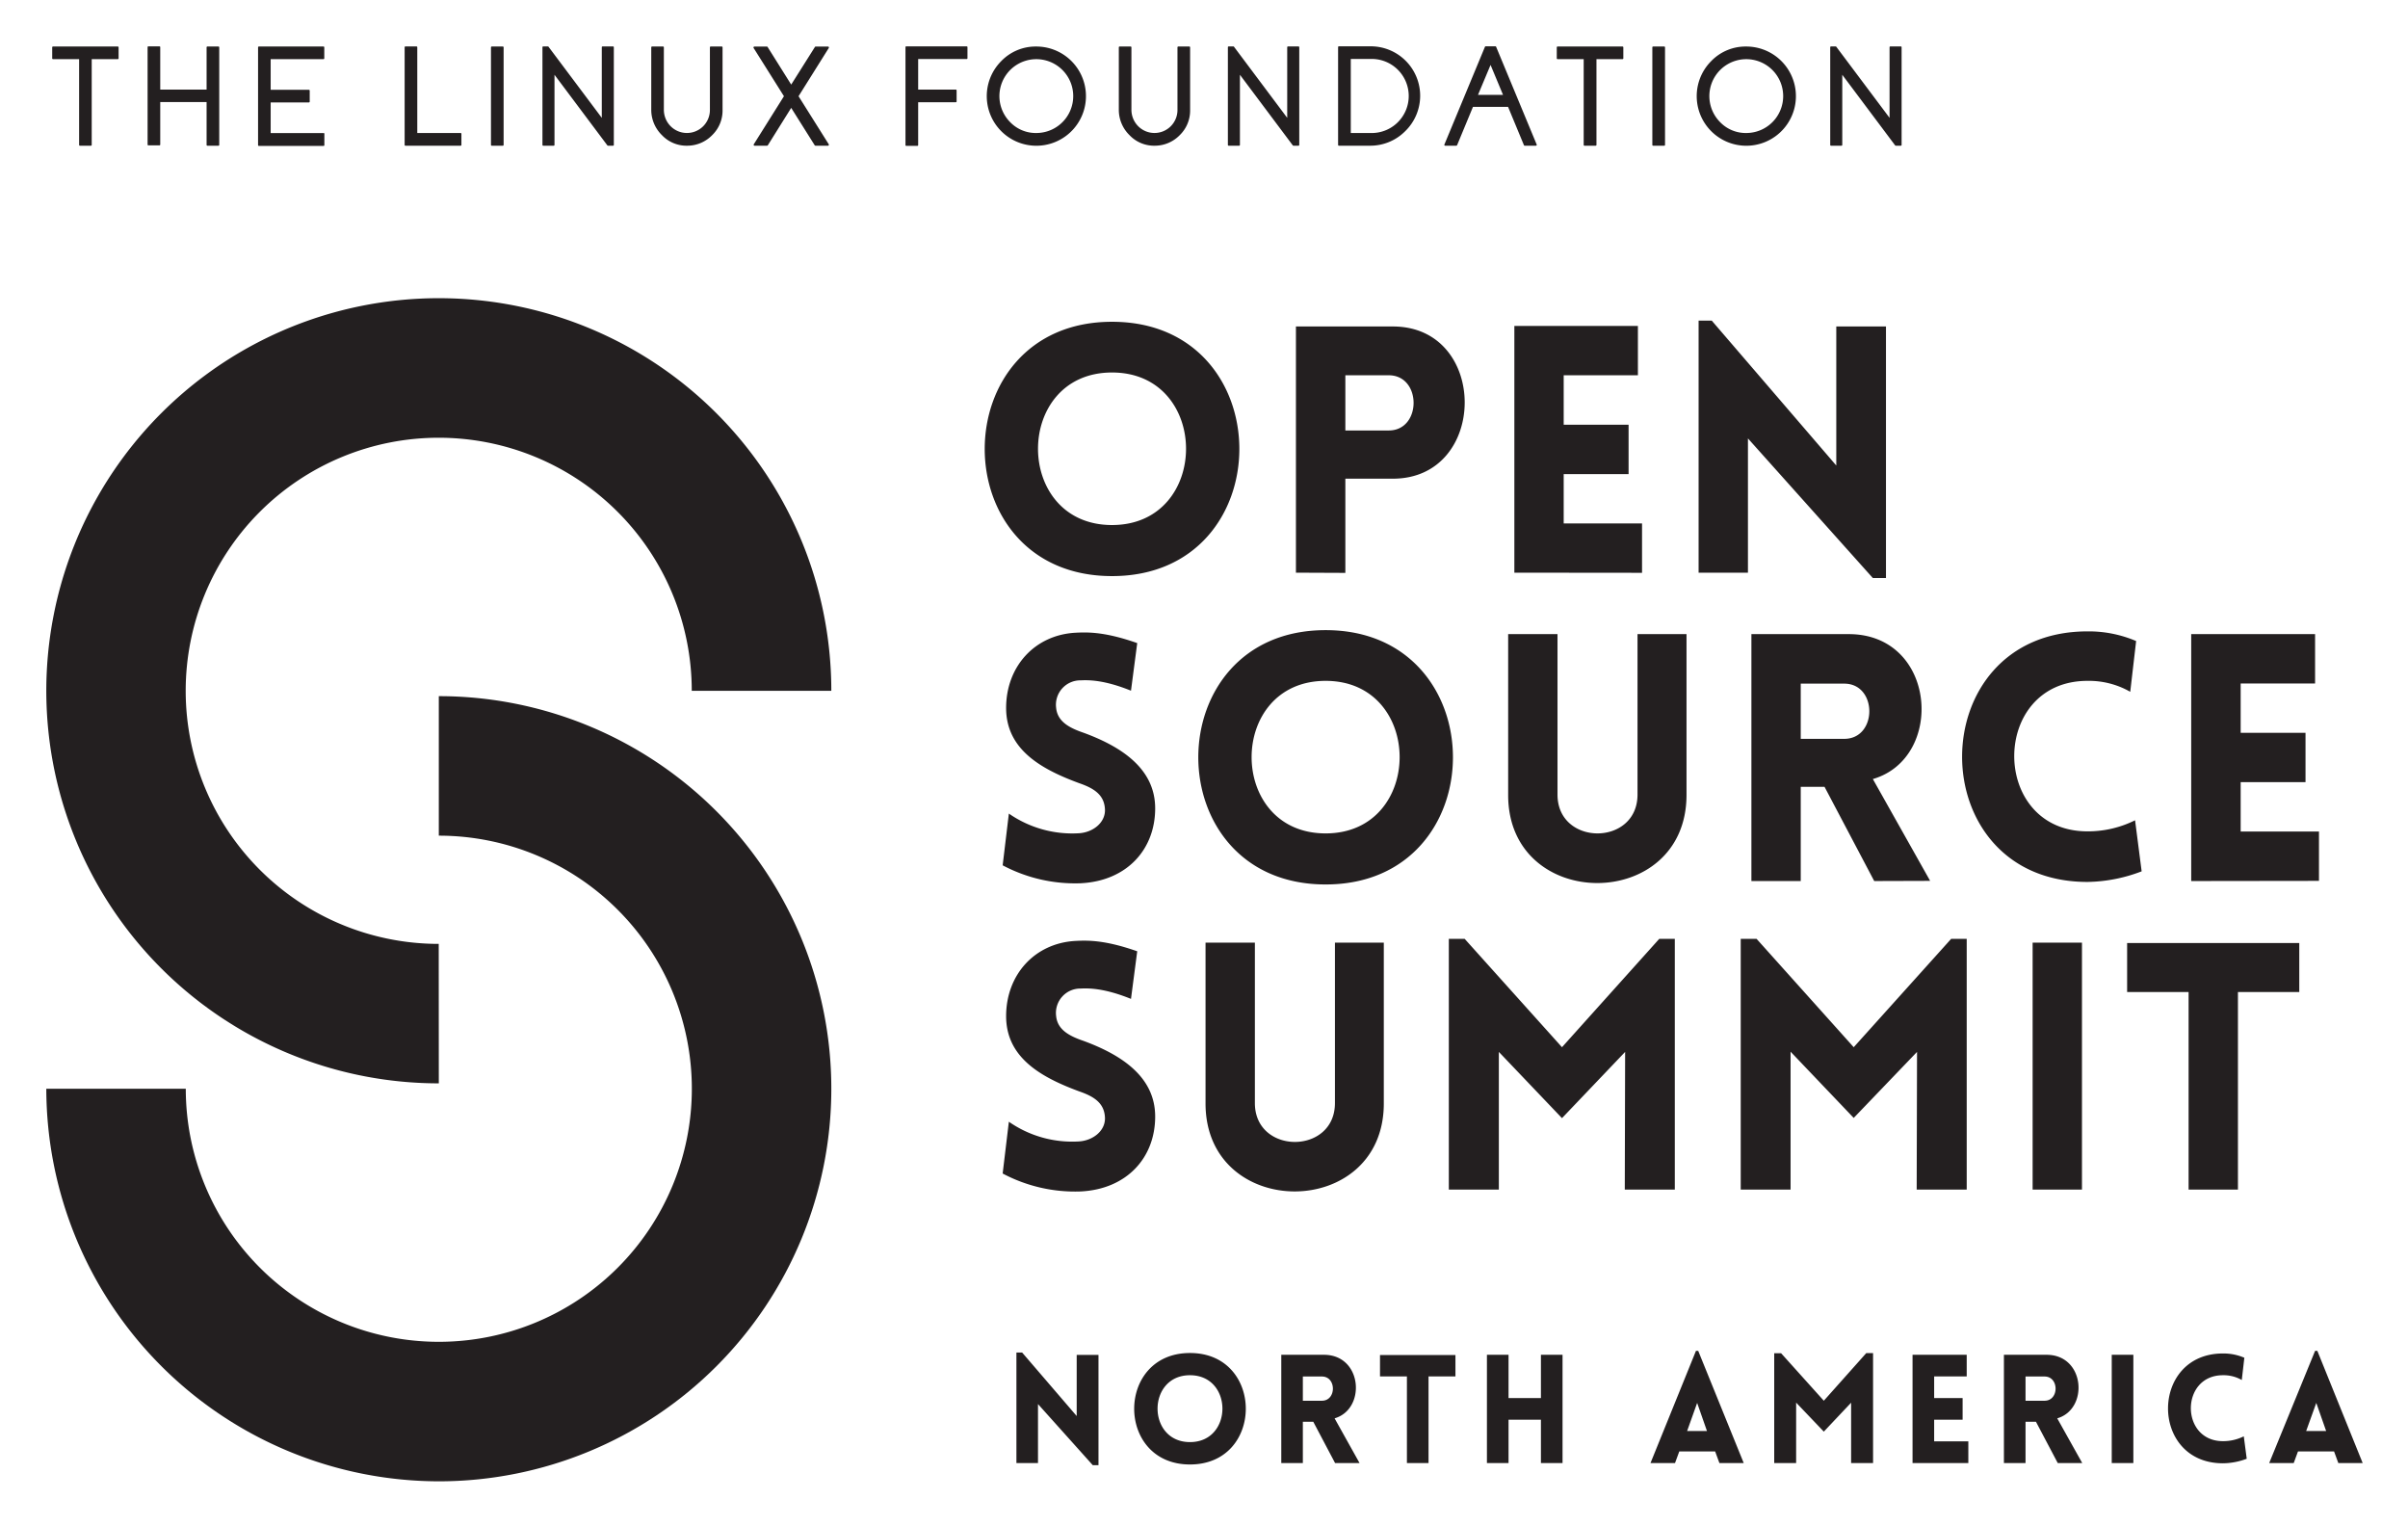
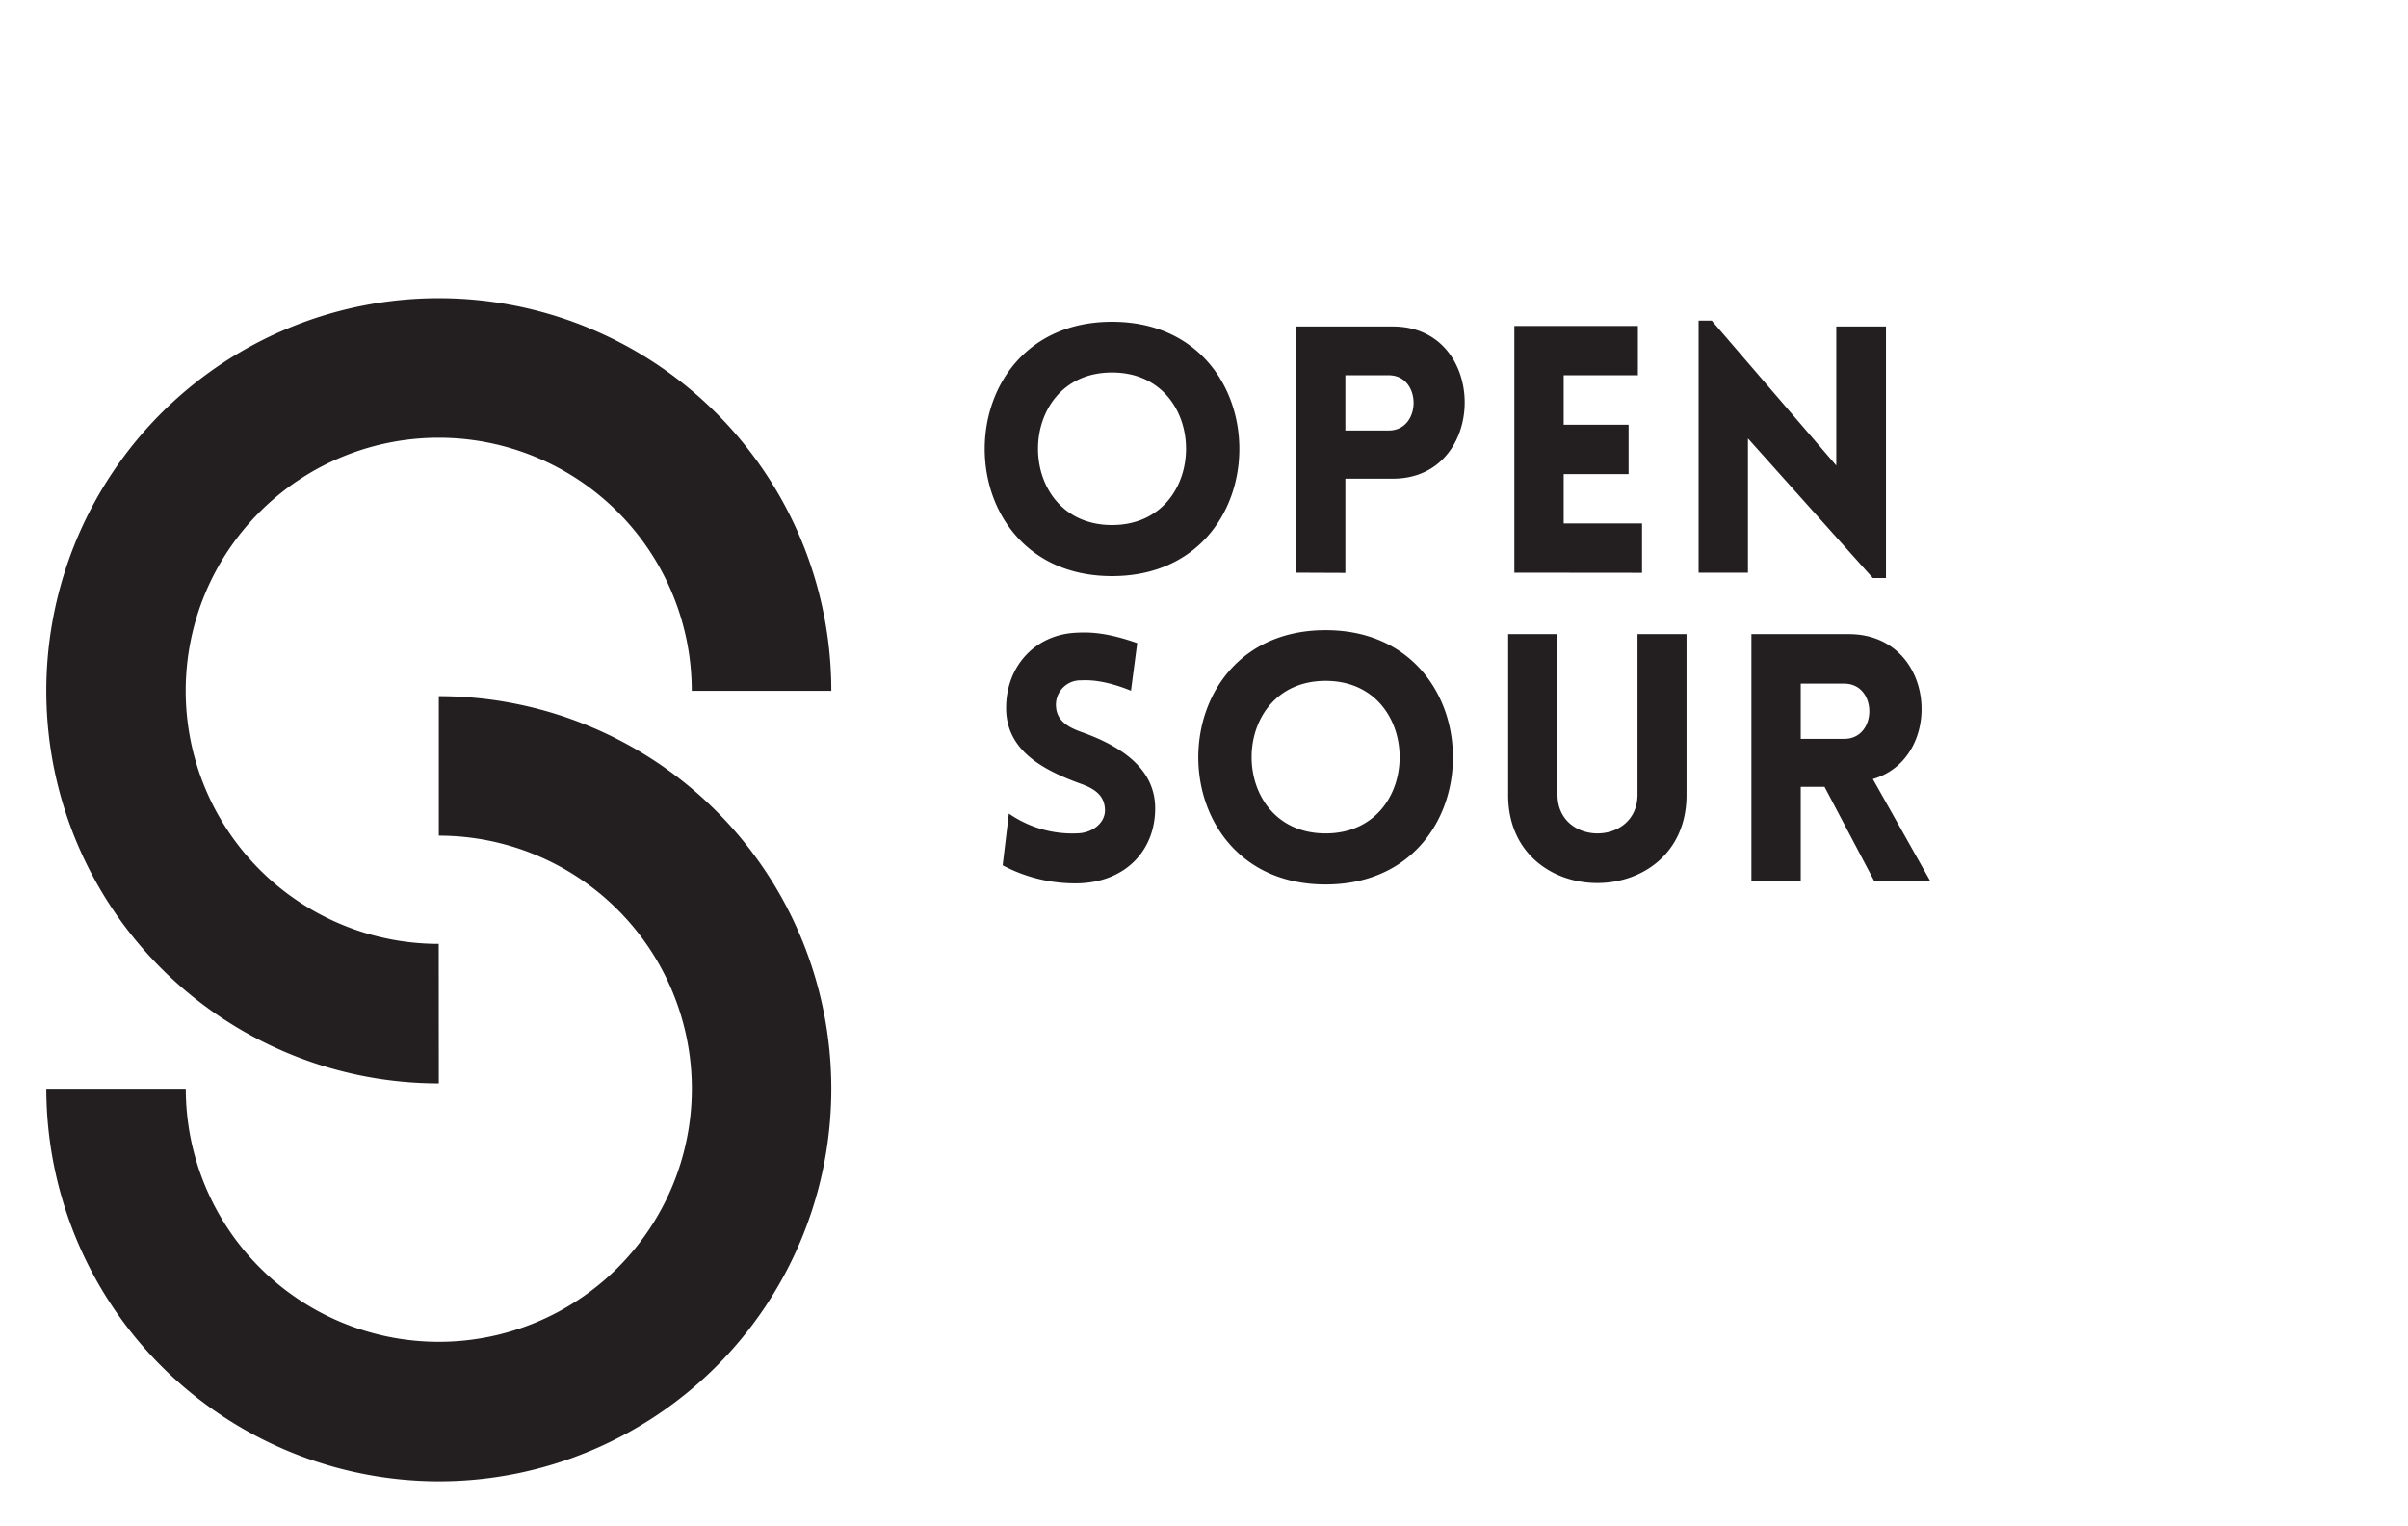
<svg xmlns="http://www.w3.org/2000/svg" role="img" viewBox="-10.84 -10.84 563.68 357.18">
  <title>OSS-logo-NA-black-V.svg</title>
  <defs>
    <style>.cls-1{fill:#231f20}</style>
  </defs>
  <path d="M119.79,478.14a91.88,91.88,0,1,1,91.88-91.87H179a59.23,59.23,0,1,0-59.23,59.23Z" class="cls-1" transform="translate(-27.91 -235.43)" />
  <path d="M119.79 571.28A92 92 0 0 1 27.91 479.4H60.56a59.23 59.23 0 1 0 59.23-59.23V387.52a91.88 91.88 0 0 1 0 183.76zM277.38 299.9c39.74 0 39.74 59.52 0 59.52S237.65 299.9 277.38 299.9zm0 11.87c-23.1 0-23.1 35.7 0 35.7S300.48 311.77 277.38 311.77zM320.43 358.62V301h22.7c22.45 0 22.37 35.62 0 35.62H332v22.05zm21.73-33.28c7.75 0 7.75-12.92 0-12.92H332v12.92zM371.56 358.62V300.87h28.92v11.55H383.11V324H398.3v11.55H383.11v11.55h18.34v11.55zM426.24 358.62H414.69v-59h3.07l29.16 33.92V301h11.63v58.88h-3.07L426.24 327.2zM253.23 415a26 26 0 0 0 16.48 4.6c3.39-.24 6.3-2.67 6-5.82-.25-3.31-2.75-4.76-6-5.89-9-3.31-17.12-7.92-17.12-17.61s6.7-17.12 16.31-17.61c3-.16 7-.16 14.38 2.43l-1.46 11.14c-6.38-2.58-10-2.5-11.79-2.42a5.71 5.71 0 0 0-5.73 6.46c.32 3.23 3.15 4.69 6.46 5.82 9 3.31 16.72 8.48 16.72 17.68 0 9.61-6.62 17-17.45 17.53a36.11 36.11 0 0 1-18.25-4.2zM327.38 372.07c39.74 0 39.74 59.52 0 59.52S287.64 372.07 327.38 372.07zm0 11.87c-23.1 0-23.1 35.7 0 35.7S350.48 383.94 327.38 383.94zM370.11 410.67V373h11.55v37.55c0 12.12 18.73 12.12 18.73 0V373h11.47v37.63C411.86 438.13 370.11 438.13 370.11 410.67zM455.8 430.79l-11.63-22.05H438.6v22.05H427.05V373h22.78c20.59 0 22.61 29 5.65 33.92l13.41 23.83zm-17.2-33.28h10.18c7.83 0 7.83-12.92 0-12.92H438.6z" class="cls-1" transform="translate(-27.91 -235.43)" />
-   <path d="M505.72 383.94c-22.86 0-22.86 35.22 0 35.22a24.71 24.71 0 0 0 11.14-2.59l1.54 11.95A36.73 36.73 0 0 1 505.72 431c-39.17 0-39.09-58.64 0-58.64a28.22 28.22 0 0 1 11.39 2.26l-1.38 11.88A19.51 19.51 0 0 0 505.72 383.94zM530 430.79V373H559v11.55H541.58v11.55h15.18v11.55H541.58v11.55h18.33v11.55zM253.23 487.12a25.93 25.93 0 0 0 16.48 4.61c3.39-.25 6.3-2.67 6-5.82-.25-3.31-2.75-4.76-6-5.89-9-3.32-17.12-7.92-17.12-17.61s6.7-17.12 16.31-17.61c3-.16 7-.16 14.38 2.43l-1.46 11.14c-6.38-2.58-10-2.5-11.79-2.42a5.71 5.71 0 0 0-5.73 6.46c.32 3.23 3.15 4.68 6.46 5.81 9 3.32 16.72 8.48 16.72 17.69 0 9.61-6.62 17-17.45 17.53a36.11 36.11 0 0 1-18.25-4.2zM299.27 482.84V445.21h11.55v37.55c0 12.12 18.74 12.12 18.74 0V445.21H341v37.63C341 510.3 299.27 510.3 299.27 482.84zM405.48 444.32h3.64V503H397.41l.08-32.22-14.78 15.5-14.78-15.5V503H356.22V444.32h3.71l22.78 25.36zM473.81 444.32h3.64V503H465.74l.08-32.22L451 486.23l-14.78-15.5V503H424.55V444.32h3.71L451 469.68zM492.88 503V445.21h11.55V503zM529.39 503V456.76H515V445.29h40.3v11.47H540.94V503zM260.05 567H255V541.14h1.34L269.11 556v-14.3h5.1v25.8h-1.34l-12.82-14.3zM295.63 541.25c17.42 0 17.42 26.09 0 26.09S278.22 541.25 295.63 541.25zm0 5.2c-10.12 0-10.12 15.65 0 15.65S305.76 546.45 295.63 546.45zM329.59 567l-5.1-9.66h-2.44V567H317V541.67h10c9 0 9.91 12.71 2.48 14.87L335.32 567zm-7.54-14.58h4.46c3.43 0 3.43-5.67 0-5.67h-4.46zM346.41 567V546.73h-6.3v-5h17.66v5h-6.3V567zM377.78 567V556.86H370.2V567h-5.06V541.67h5.06v10.12h7.58V541.67h5.06V567zM414.07 540.75h.53L425.25 567h-5.69l-1-2.72h-8.39l-1 2.72h-5.74zm2.58 18.76l-2.3-6.58L412 559.51zM453.93 541.28h1.6V567h-5.14l0-14.12L444 559.65l-6.48-6.79V567h-5.13v-25.7H434l10 11.12zM464.77 567V541.67h12.68v5.06h-7.62v5.06h6.66v5.07h-6.66v5.06h8V567zM498.76 567l-5.1-9.66h-2.44V567h-5.06V541.67h10c9 0 9.91 12.71 2.48 14.87L504.49 567zm-7.54-14.58h4.46c3.43 0 3.43-5.67 0-5.67h-4.46zM511.4 567V541.67h5.06V567zM537.42 546.45c-10 0-10 15.43 0 15.43a10.81 10.81 0 0 0 4.89-1.13L543 566a16.11 16.11 0 0 1-5.56 1.06c-17.17 0-17.13-25.7 0-25.7a12.35 12.35 0 0 1 5 1l-.6 5.21A8.53 8.53 0 0 0 537.42 546.45zM559 540.75h.53L570.14 567h-5.7l-1-2.72H555L554 567h-5.74zm2.59 18.76l-2.31-6.58-2.37 6.58zM44.62 235.48a.19.19 0 0 1 .21.21v2.53a.19.19 0 0 1-.21.21H38.54v20.05a.19.19 0 0 1-.21.21H35.8a.19.19 0 0 1-.21-.21V238.43H29.5a.19.19 0 0 1-.21-.21v-2.53a.19.19 0 0 1 .21-.21zM68.18 235.48a.19.19 0 0 1 .21.21v22.79a.19.19 0 0 1-.21.21H65.64a.19.19 0 0 1-.21-.21v-10H54.58v9.92a.19.19 0 0 1-.21.21H51.83a.19.19 0 0 1-.21-.21V235.66a.19.19 0 0 1 .21-.22h2.54a.19.19 0 0 1 .21.22v9.9H65.43v-9.87a.19.19 0 0 1 .21-.21zM92.77 235.48a.19.19 0 0 1 .21.21v2.53a.19.19 0 0 1-.21.21H80.43v7.18h8.93a.19.19 0 0 1 .21.21v2.53a.19.19 0 0 1-.21.21H80.43v7.18H92.77A.19.19 0 0 1 93 256v2.53a.19.19 0 0 1-.21.21H77.69a.19.19 0 0 1-.21-.21V235.69a.19.19 0 0 1 .21-.21zM124.87 255.72a.19.19 0 0 1 .21.21v2.55a.19.19 0 0 1-.21.21H112a.19.19 0 0 1-.21-.21V235.67a.19.19 0 0 1 .21-.21h2.54a.19.19 0 0 1 .21.21v20.05zM134.75 235.48a.19.19 0 0 1 .21.21v22.79a.19.19 0 0 1-.21.21h-2.54a.19.19 0 0 1-.21-.21V235.69a.19.19 0 0 1 .21-.21zM160.55 235.46a.19.19 0 0 1 .21.21v22.81a.19.19 0 0 1-.21.21H159.4a.21.21 0 0 1-.16-.08l-12.37-16.52v16.39a.19.19 0 0 1-.21.21h-2.4a.19.19 0 0 1-.21-.21V235.67a.19.19 0 0 1 .21-.21h1.07a.17.17 0 0 1 .16.1l12.45 16.61v-16.5a.19.19 0 0 1 .21-.21zM186 235.48a.19.19 0 0 1 .21.21v14.67a8 8 0 0 1-2.4 5.83 8.13 8.13 0 0 1-5.8 2.5 7.92 7.92 0 0 1-6-2.48 8.28 8.28 0 0 1-2.49-6V235.69a.19.19 0 0 1 .21-.21h2.53a.19.19 0 0 1 .21.21v14.52a5.47 5.47 0 0 0 1.49 3.82 5.38 5.38 0 0 0 9.29-3.67V235.69a.19.19 0 0 1 .21-.21zM210.9 235.49a.19.19 0 0 1 .18.12.2.2 0 0 1 0 .21L204 247.11l7.07 11.25a.2.2 0 0 1 0 .21.19.19 0 0 1-.18.12h-2.93a.21.21 0 0 1-.18-.1l-5.5-8.75-5.47 8.75a.24.24 0 0 1-.18.1h-2.94a.19.19 0 0 1-.17-.12.17.17 0 0 1 0-.21l7.06-11.25-7.1-11.29a.2.2 0 0 1 0-.21.18.18 0 0 1 .18-.12h2.92a.2.2 0 0 1 .18.1l5.52 8.8 5.55-8.8a.19.19 0 0 1 .18-.1zM232 238.41v7.15h8.78c.15 0 .22.07.22.21v2.54c0 .14-.07.21-.22.21H232v10a.19.19 0 0 1-.21.21h-2.55a.19.19 0 0 1-.21-.21V235.66a.19.19 0 0 1 .21-.22h14.09a.19.19 0 0 1 .21.22v2.54a.19.19 0 0 1-.21.21zM259.66 235.48a11.61 11.61 0 1 1-8.2 3.4A11.17 11.17 0 0 1 259.66 235.48zm0 20.24a8.64 8.64 0 1 0-6.11-2.53A8.33 8.33 0 0 0 259.66 255.72zM295.45 235.48a.19.19 0 0 1 .21.21v14.67a8 8 0 0 1-2.4 5.83 8.13 8.13 0 0 1-5.8 2.5 7.92 7.92 0 0 1-6-2.48 8.28 8.28 0 0 1-2.49-6V235.69a.19.19 0 0 1 .21-.21h2.53a.19.19 0 0 1 .21.21v14.52a5.47 5.47 0 0 0 1.49 3.82 5.38 5.38 0 0 0 9.29-3.67V235.69a.19.19 0 0 1 .21-.21zM321 235.46a.19.19 0 0 1 .21.21v22.81a.19.19 0 0 1-.21.21h-1.15a.21.21 0 0 1-.16-.08l-12.37-16.52v16.39a.19.19 0 0 1-.21.21h-2.4a.19.19 0 0 1-.21-.21V235.67a.19.19 0 0 1 .21-.21h1.07a.2.2 0 0 1 .17.1l12.44 16.61v-16.5a.19.19 0 0 1 .21-.21zM337.87 235.43a11.57 11.57 0 0 1 8.07 19.93 11.5 11.5 0 0 1-8.26 3.33h-7.17a.19.19 0 0 1-.21-.21V235.64a.19.19 0 0 1 .21-.21zm0 20.29a8.67 8.67 0 1 0 0-17.33h-4.6v17.33zM367.11 235.43a.18.18 0 0 1 .19.13l9.48 22.84a.17.17 0 0 1 0 .19.24.24 0 0 1-.18.1H374a.2.2 0 0 1-.2-.13l-3.71-8.95h-8.22l-3.71 8.95a.2.2 0 0 1-.19.13h-2.6a.24.24 0 0 1-.18-.1.19.19 0 0 1 0-.19l9.48-22.84a.2.2 0 0 1 .19-.13zm1.8 11.36l-2.92-7-2.94 7zM396.86 235.48a.19.19 0 0 1 .21.21v2.53a.19.19 0 0 1-.21.21h-6.08v20.05a.19.19 0 0 1-.21.21H388a.19.19 0 0 1-.21-.21V238.43h-6.09a.19.19 0 0 1-.21-.21v-2.53a.19.19 0 0 1 .21-.21zM406.62 235.48a.19.19 0 0 1 .21.21v22.79a.19.19 0 0 1-.21.21h-2.55a.19.19 0 0 1-.21-.21V235.69a.19.19 0 0 1 .21-.21zM425.85 235.48a11.61 11.61 0 1 1-8.2 3.4A11.17 11.17 0 0 1 425.85 235.48zm0 20.24a8.64 8.64 0 1 0-6.11-2.53A8.34 8.34 0 0 0 425.85 255.72zM462 235.46a.19.19 0 0 1 .21.21v22.81a.19.19 0 0 1-.21.21h-1.15a.21.21 0 0 1-.16-.08l-12.37-16.52v16.39a.19.19 0 0 1-.21.21h-2.4a.19.19 0 0 1-.21-.21V235.67a.19.19 0 0 1 .21-.21h1.07a.17.17 0 0 1 .16.1l12.45 16.61v-16.5a.19.19 0 0 1 .21-.21z" class="cls-1" transform="translate(-27.91 -235.43)" />
</svg>